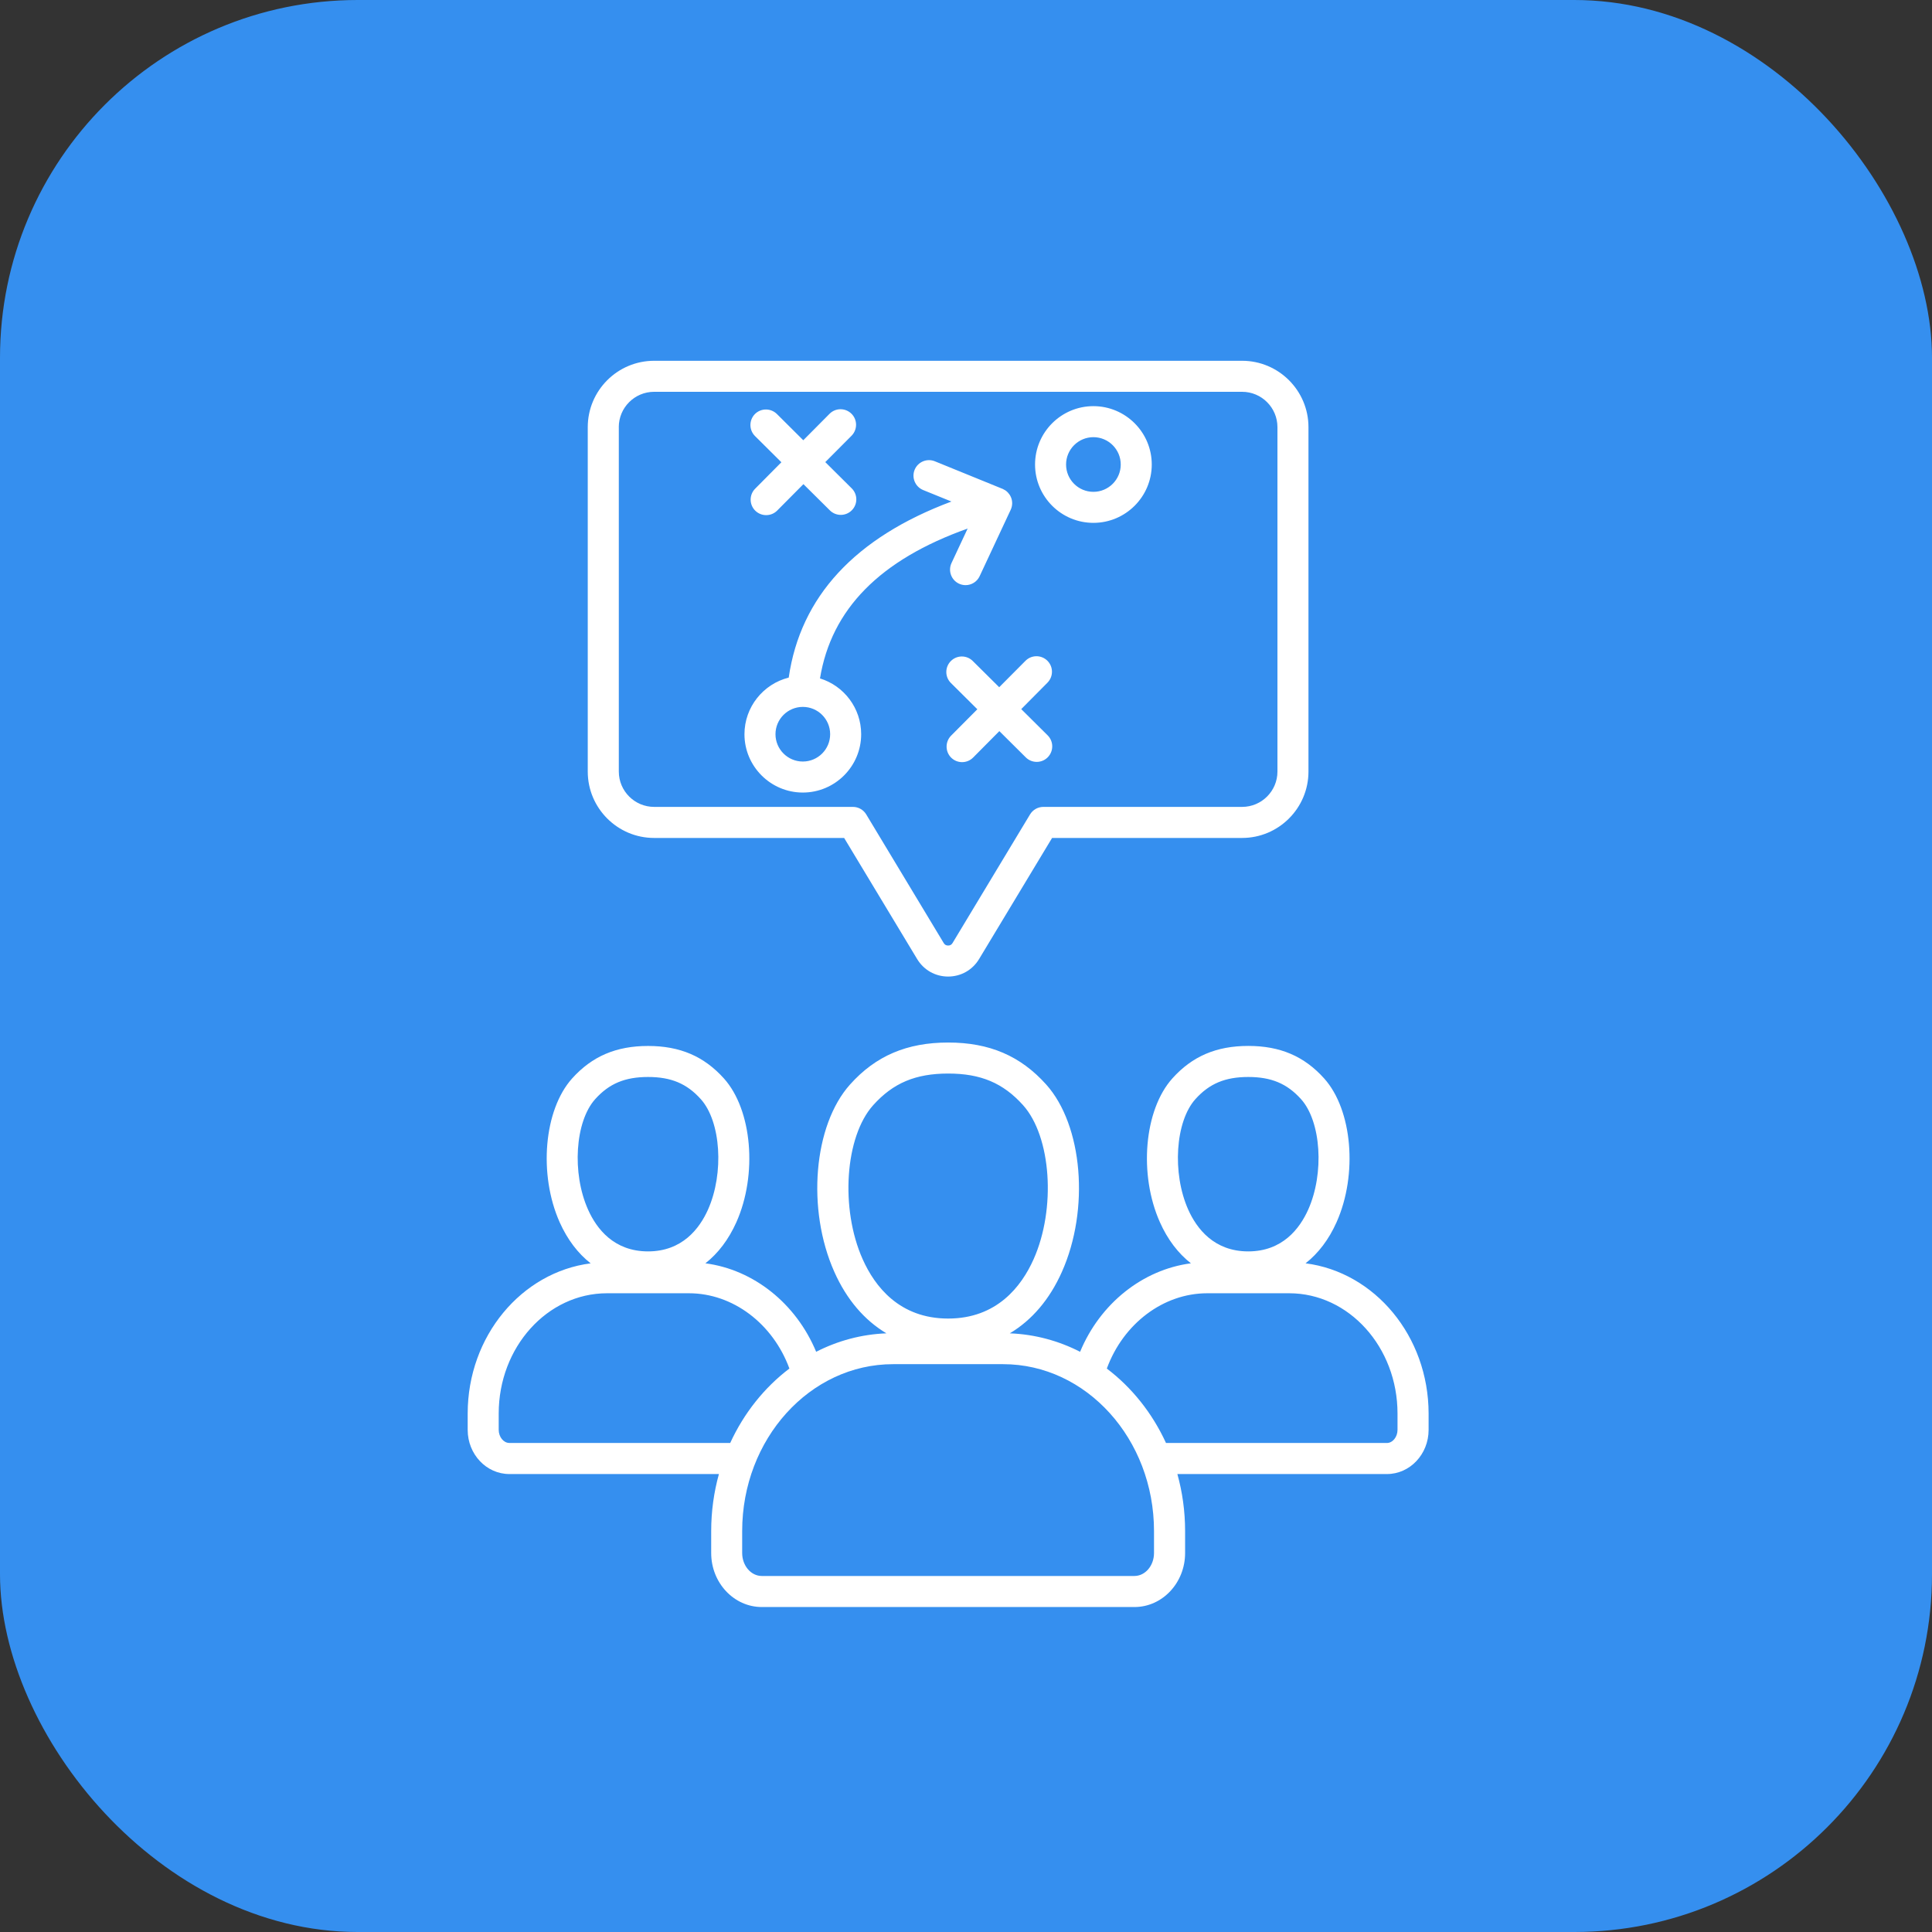
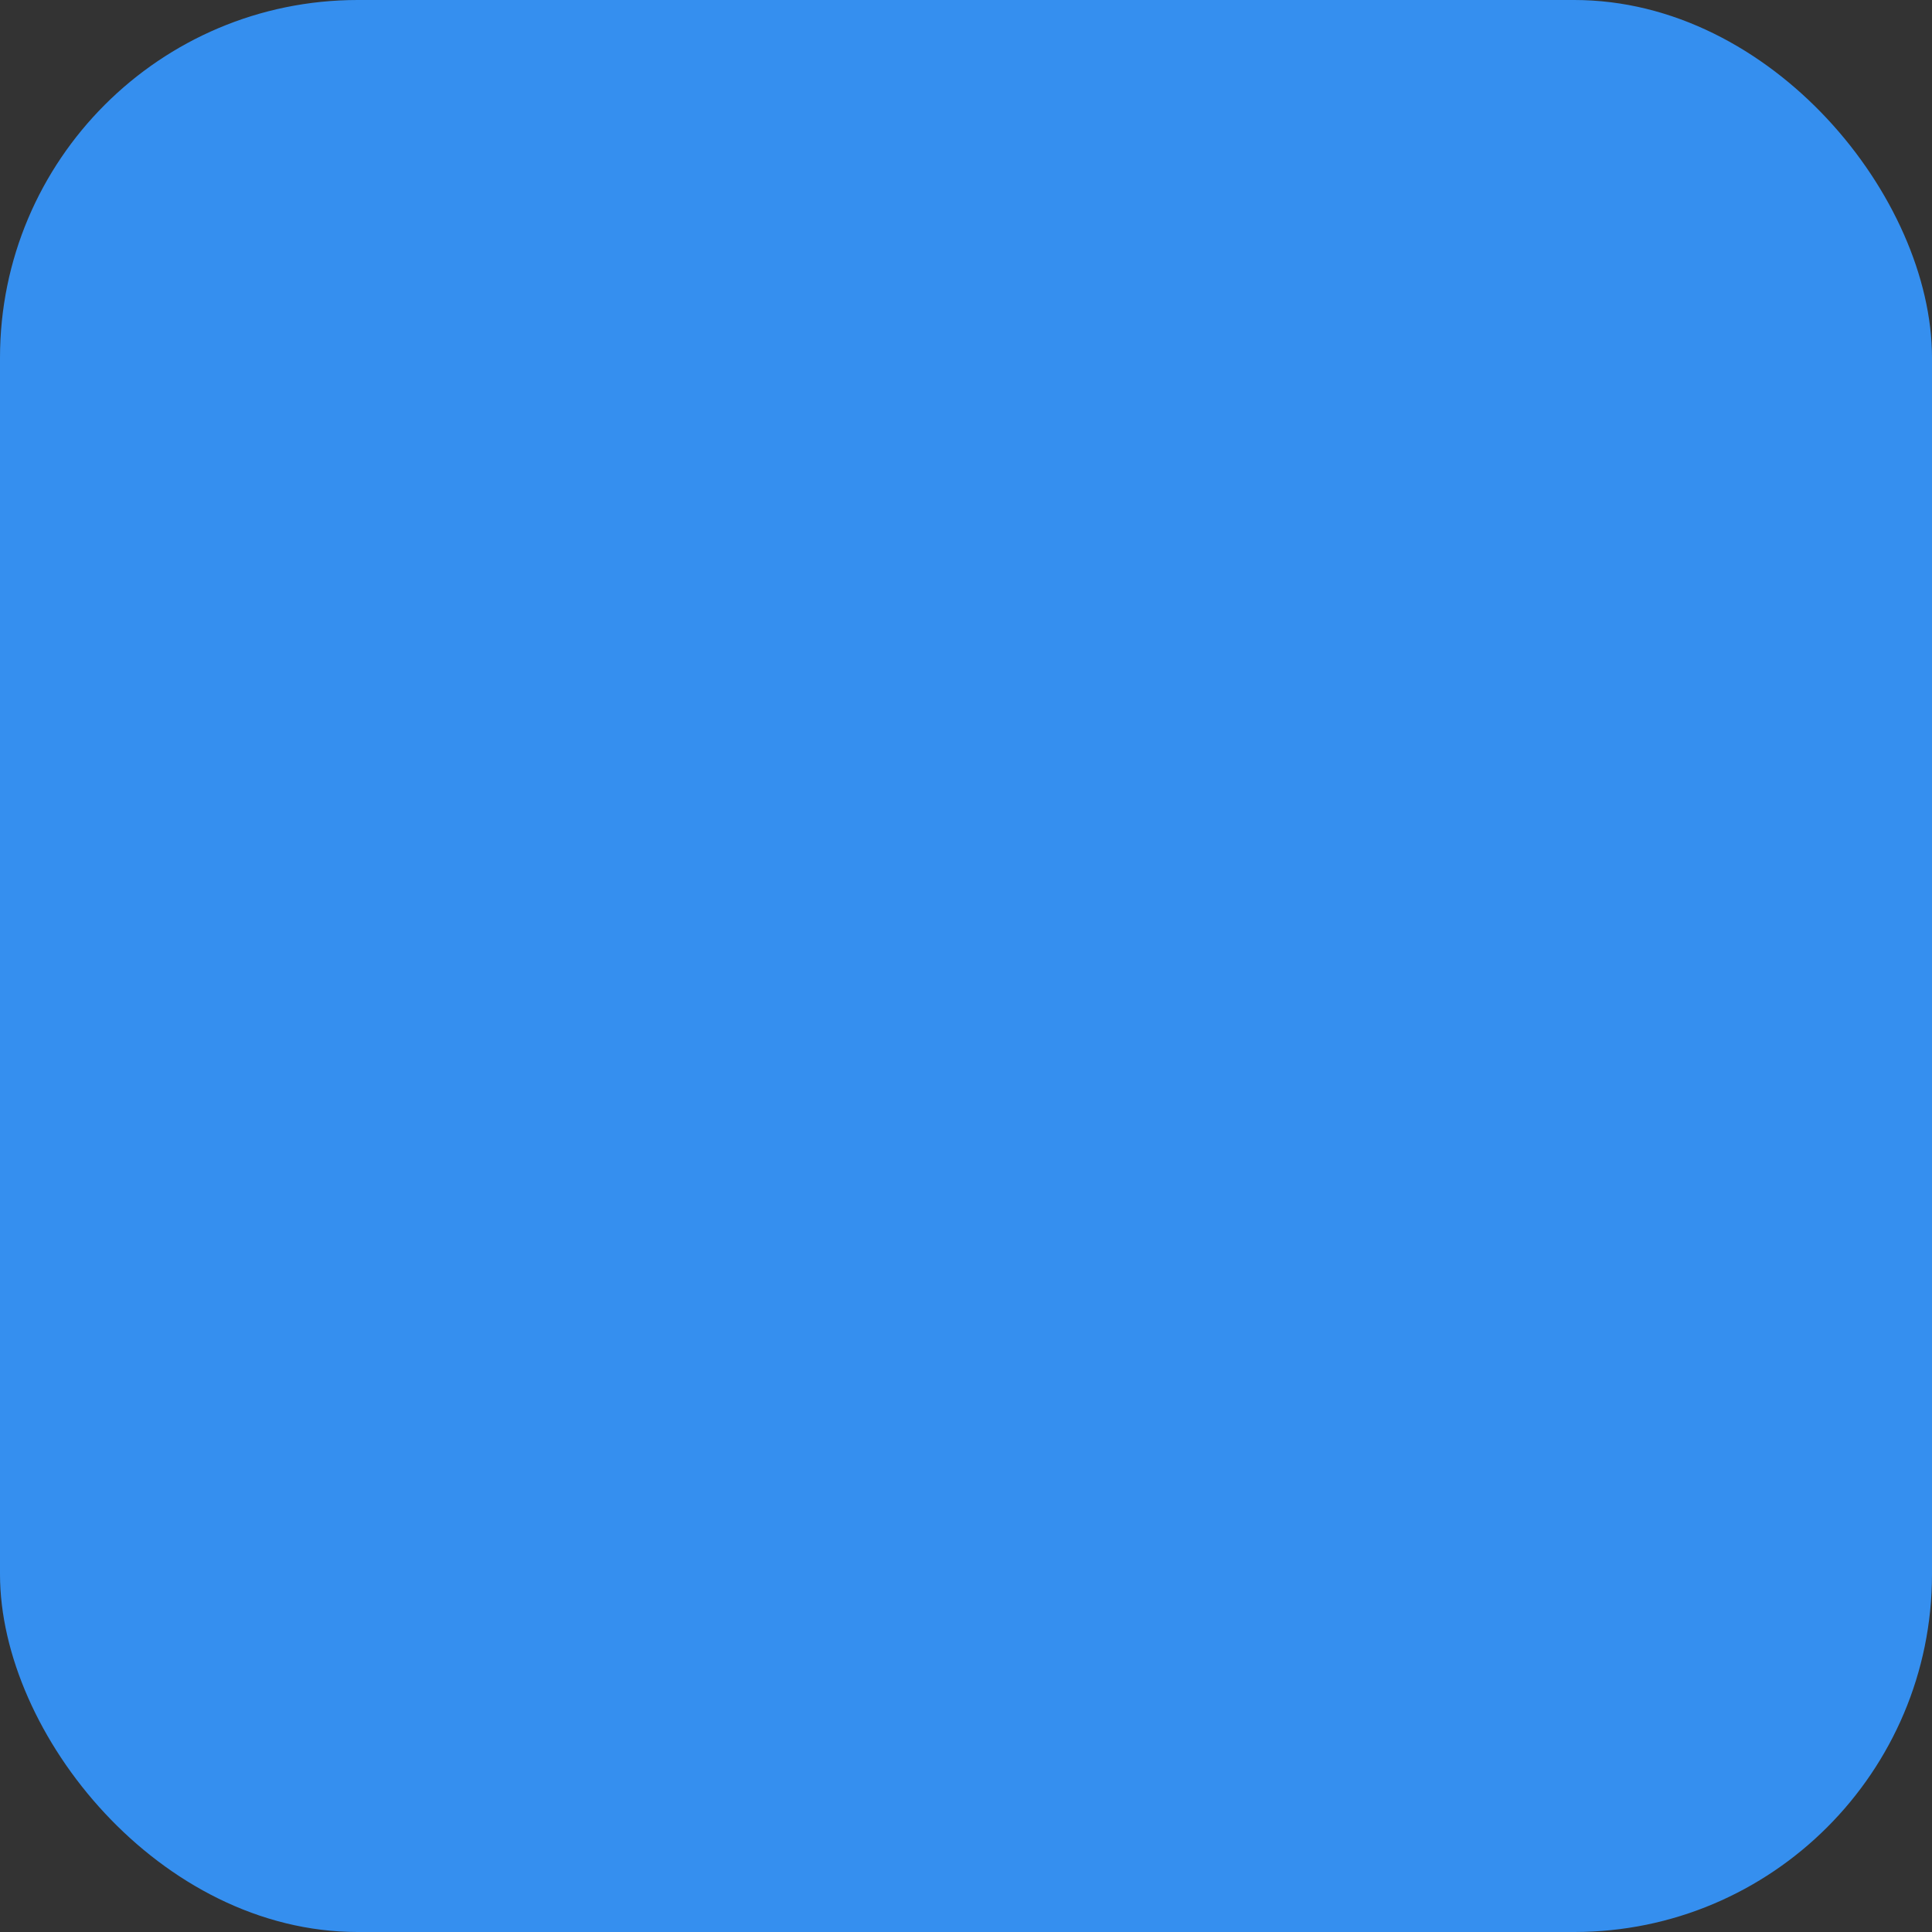
<svg xmlns="http://www.w3.org/2000/svg" width="54" height="54" viewBox="0 0 54 54" fill="none">
  <rect x="0" y="0" width="54" height="54" fill="#333333" stroke="none" />
  <rect width="54" height="54" rx="10" fill="#358FEF" />
-   <path d="M36.491 35.31C36.848 35.03 37.142 34.644 37.357 34.162C37.954 32.825 37.799 31.021 37.011 30.143C36.455 29.523 35.781 29.234 34.891 29.234C33.998 29.234 33.323 29.523 32.767 30.143C31.979 31.022 31.823 32.825 32.42 34.162C32.635 34.645 32.929 35.03 33.286 35.31C31.934 35.487 30.748 36.436 30.189 37.783C29.589 37.476 28.924 37.294 28.224 37.267C28.839 36.901 29.336 36.322 29.68 35.55C30.461 33.802 30.264 31.451 29.24 30.311C28.523 29.512 27.653 29.139 26.503 29.139C25.349 29.139 24.477 29.511 23.76 30.311C22.737 31.451 22.54 33.802 23.32 35.55C23.664 36.322 24.161 36.901 24.776 37.267C24.076 37.294 23.412 37.476 22.812 37.783C22.252 36.436 21.067 35.487 19.716 35.31C20.072 35.031 20.365 34.645 20.581 34.163C21.178 32.825 21.022 31.022 20.235 30.144C19.678 29.524 19.005 29.235 18.114 29.235C17.222 29.235 16.547 29.524 15.99 30.144C15.202 31.023 15.047 32.825 15.643 34.163C15.859 34.646 16.152 35.031 16.509 35.311C14.577 35.558 13.072 37.346 13.072 39.509V39.966C13.072 40.647 13.594 41.2 14.236 41.2H20.094C19.954 41.705 19.878 42.24 19.878 42.794V43.408C19.878 44.24 20.513 44.917 21.293 44.917H31.709C32.489 44.917 33.124 44.24 33.124 43.408V42.794C33.124 42.24 33.048 41.705 32.908 41.2H38.766C39.407 41.2 39.93 40.647 39.93 39.966V39.509C39.928 37.345 38.424 35.557 36.491 35.31ZM33.411 30.722C33.802 30.287 34.244 30.102 34.89 30.102C35.533 30.102 35.974 30.287 36.365 30.722C36.926 31.348 37.02 32.79 36.565 33.809C36.327 34.341 35.843 34.977 34.889 34.977C33.933 34.977 33.449 34.341 33.211 33.809C32.757 32.79 32.851 31.348 33.411 30.722ZM24.112 35.196C23.48 33.781 23.617 31.769 24.406 30.89C24.962 30.271 25.589 30.006 26.503 30.006C27.413 30.006 28.039 30.271 28.595 30.89C29.383 31.769 29.521 33.781 28.889 35.197C28.552 35.953 27.864 36.854 26.501 36.854C25.137 36.854 24.449 35.952 24.112 35.196ZM16.635 30.722C17.025 30.287 17.468 30.102 18.114 30.102C18.757 30.102 19.198 30.287 19.588 30.722C20.15 31.348 20.243 32.79 19.789 33.809C19.551 34.341 19.067 34.977 18.113 34.977C17.157 34.977 16.673 34.341 16.436 33.808C15.98 32.79 16.074 31.348 16.635 30.722ZM14.236 40.331C14.075 40.331 13.939 40.163 13.939 39.964V39.508C13.939 37.654 15.297 36.147 16.967 36.147H19.256C20.487 36.147 21.604 36.999 22.064 38.251C21.365 38.781 20.793 39.496 20.41 40.331H14.236ZM32.255 43.407C32.255 43.761 32.01 44.049 31.707 44.049H21.292C20.99 44.049 20.744 43.761 20.744 43.407V42.794C20.744 40.222 22.636 38.129 24.962 38.129H28.037C30.363 38.129 32.255 40.222 32.255 42.794V43.407H32.255ZM39.061 39.965C39.061 40.164 38.925 40.332 38.764 40.332H32.59C32.207 39.497 31.635 38.781 30.936 38.252C31.395 36.999 32.513 36.147 33.744 36.147H36.033C37.703 36.147 39.061 37.655 39.061 39.508V39.965ZM22.439 22.152C23.338 22.152 24.07 21.421 24.07 20.521C24.07 19.788 23.585 19.167 22.919 18.962C23.237 17.025 24.594 15.647 27.046 14.773L26.595 15.737C26.494 15.954 26.587 16.212 26.804 16.314C26.863 16.341 26.926 16.355 26.988 16.355C27.151 16.355 27.307 16.263 27.381 16.105L28.25 14.247C28.3 14.139 28.304 14.016 28.26 13.905C28.259 13.902 28.257 13.899 28.255 13.895C28.247 13.874 28.236 13.854 28.224 13.835C28.221 13.829 28.217 13.825 28.213 13.819C28.2 13.8 28.185 13.781 28.169 13.764C28.165 13.759 28.161 13.757 28.156 13.752C28.14 13.736 28.122 13.72 28.102 13.707C28.098 13.704 28.093 13.702 28.088 13.699C28.067 13.686 28.047 13.675 28.026 13.665C28.023 13.665 28.022 13.663 28.02 13.663L26.129 12.893C25.908 12.803 25.654 12.91 25.564 13.131C25.474 13.353 25.581 13.606 25.803 13.697L26.593 14.018C23.899 15.026 22.372 16.677 22.045 18.939C21.336 19.116 20.808 19.759 20.808 20.522C20.808 21.42 21.54 22.152 22.439 22.152ZM22.439 19.758C22.861 19.758 23.203 20.1 23.203 20.521C23.203 20.943 22.861 21.285 22.439 21.285C22.018 21.285 21.675 20.943 21.675 20.521C21.675 20.1 22.018 19.758 22.439 19.758ZM30.561 14.614C31.46 14.614 32.192 13.883 32.192 12.983C32.192 12.084 31.46 11.352 30.561 11.352C29.661 11.352 28.93 12.084 28.93 12.983C28.93 13.883 29.661 14.614 30.561 14.614ZM30.561 12.219C30.982 12.219 31.325 12.562 31.325 12.983C31.325 13.405 30.982 13.747 30.561 13.747C30.139 13.747 29.797 13.405 29.797 12.983C29.797 12.562 30.139 12.219 30.561 12.219ZM21.102 12.187C20.933 12.018 20.932 11.744 21.1 11.573C21.269 11.404 21.543 11.403 21.714 11.571L22.452 12.305L23.186 11.566C23.355 11.396 23.629 11.396 23.799 11.564C23.969 11.732 23.97 12.007 23.802 12.178L23.067 12.916L23.806 13.65C23.976 13.819 23.977 14.093 23.808 14.263C23.724 14.348 23.612 14.391 23.5 14.391C23.39 14.391 23.279 14.349 23.195 14.265L22.456 13.532L21.723 14.27C21.638 14.356 21.527 14.398 21.415 14.398C21.304 14.398 21.194 14.356 21.109 14.273C20.939 14.104 20.938 13.829 21.107 13.659L21.84 12.92L21.102 12.187ZM27.928 19.208L28.662 18.47C28.831 18.3 29.105 18.299 29.275 18.468C29.445 18.637 29.445 18.91 29.277 19.081L28.544 19.82L29.282 20.553C29.452 20.722 29.453 20.996 29.284 21.167C29.2 21.252 29.089 21.295 28.977 21.295C28.866 21.295 28.755 21.253 28.671 21.169L27.932 20.435L27.199 21.174C27.114 21.259 27.003 21.302 26.891 21.302C26.78 21.302 26.67 21.26 26.585 21.176C26.416 21.007 26.415 20.733 26.583 20.562L27.317 19.824L26.578 19.09C26.408 18.921 26.407 18.648 26.576 18.477C26.745 18.307 27.019 18.306 27.189 18.475L27.928 19.208ZM18.283 23.421H23.594L25.634 26.805C25.819 27.112 26.142 27.295 26.5 27.295C26.858 27.295 27.182 27.112 27.366 26.805L29.406 23.421H34.717C35.739 23.421 36.572 22.588 36.572 21.566V11.939C36.572 10.916 35.739 10.084 34.717 10.084H18.283C17.26 10.084 16.428 10.916 16.428 11.939V21.566C16.428 22.588 17.26 23.421 18.283 23.421ZM17.295 11.939C17.295 11.394 17.738 10.951 18.283 10.951H34.717C35.262 10.951 35.705 11.394 35.705 11.939V21.566C35.705 22.11 35.262 22.553 34.717 22.553H29.162C29.01 22.553 28.869 22.633 28.79 22.763L26.624 26.358C26.595 26.406 26.557 26.428 26.501 26.428C26.444 26.428 26.406 26.406 26.377 26.358L24.211 22.763C24.133 22.633 23.992 22.553 23.84 22.553H18.284C17.739 22.553 17.296 22.11 17.296 21.566V11.939H17.295Z" fill="white" />
</svg>